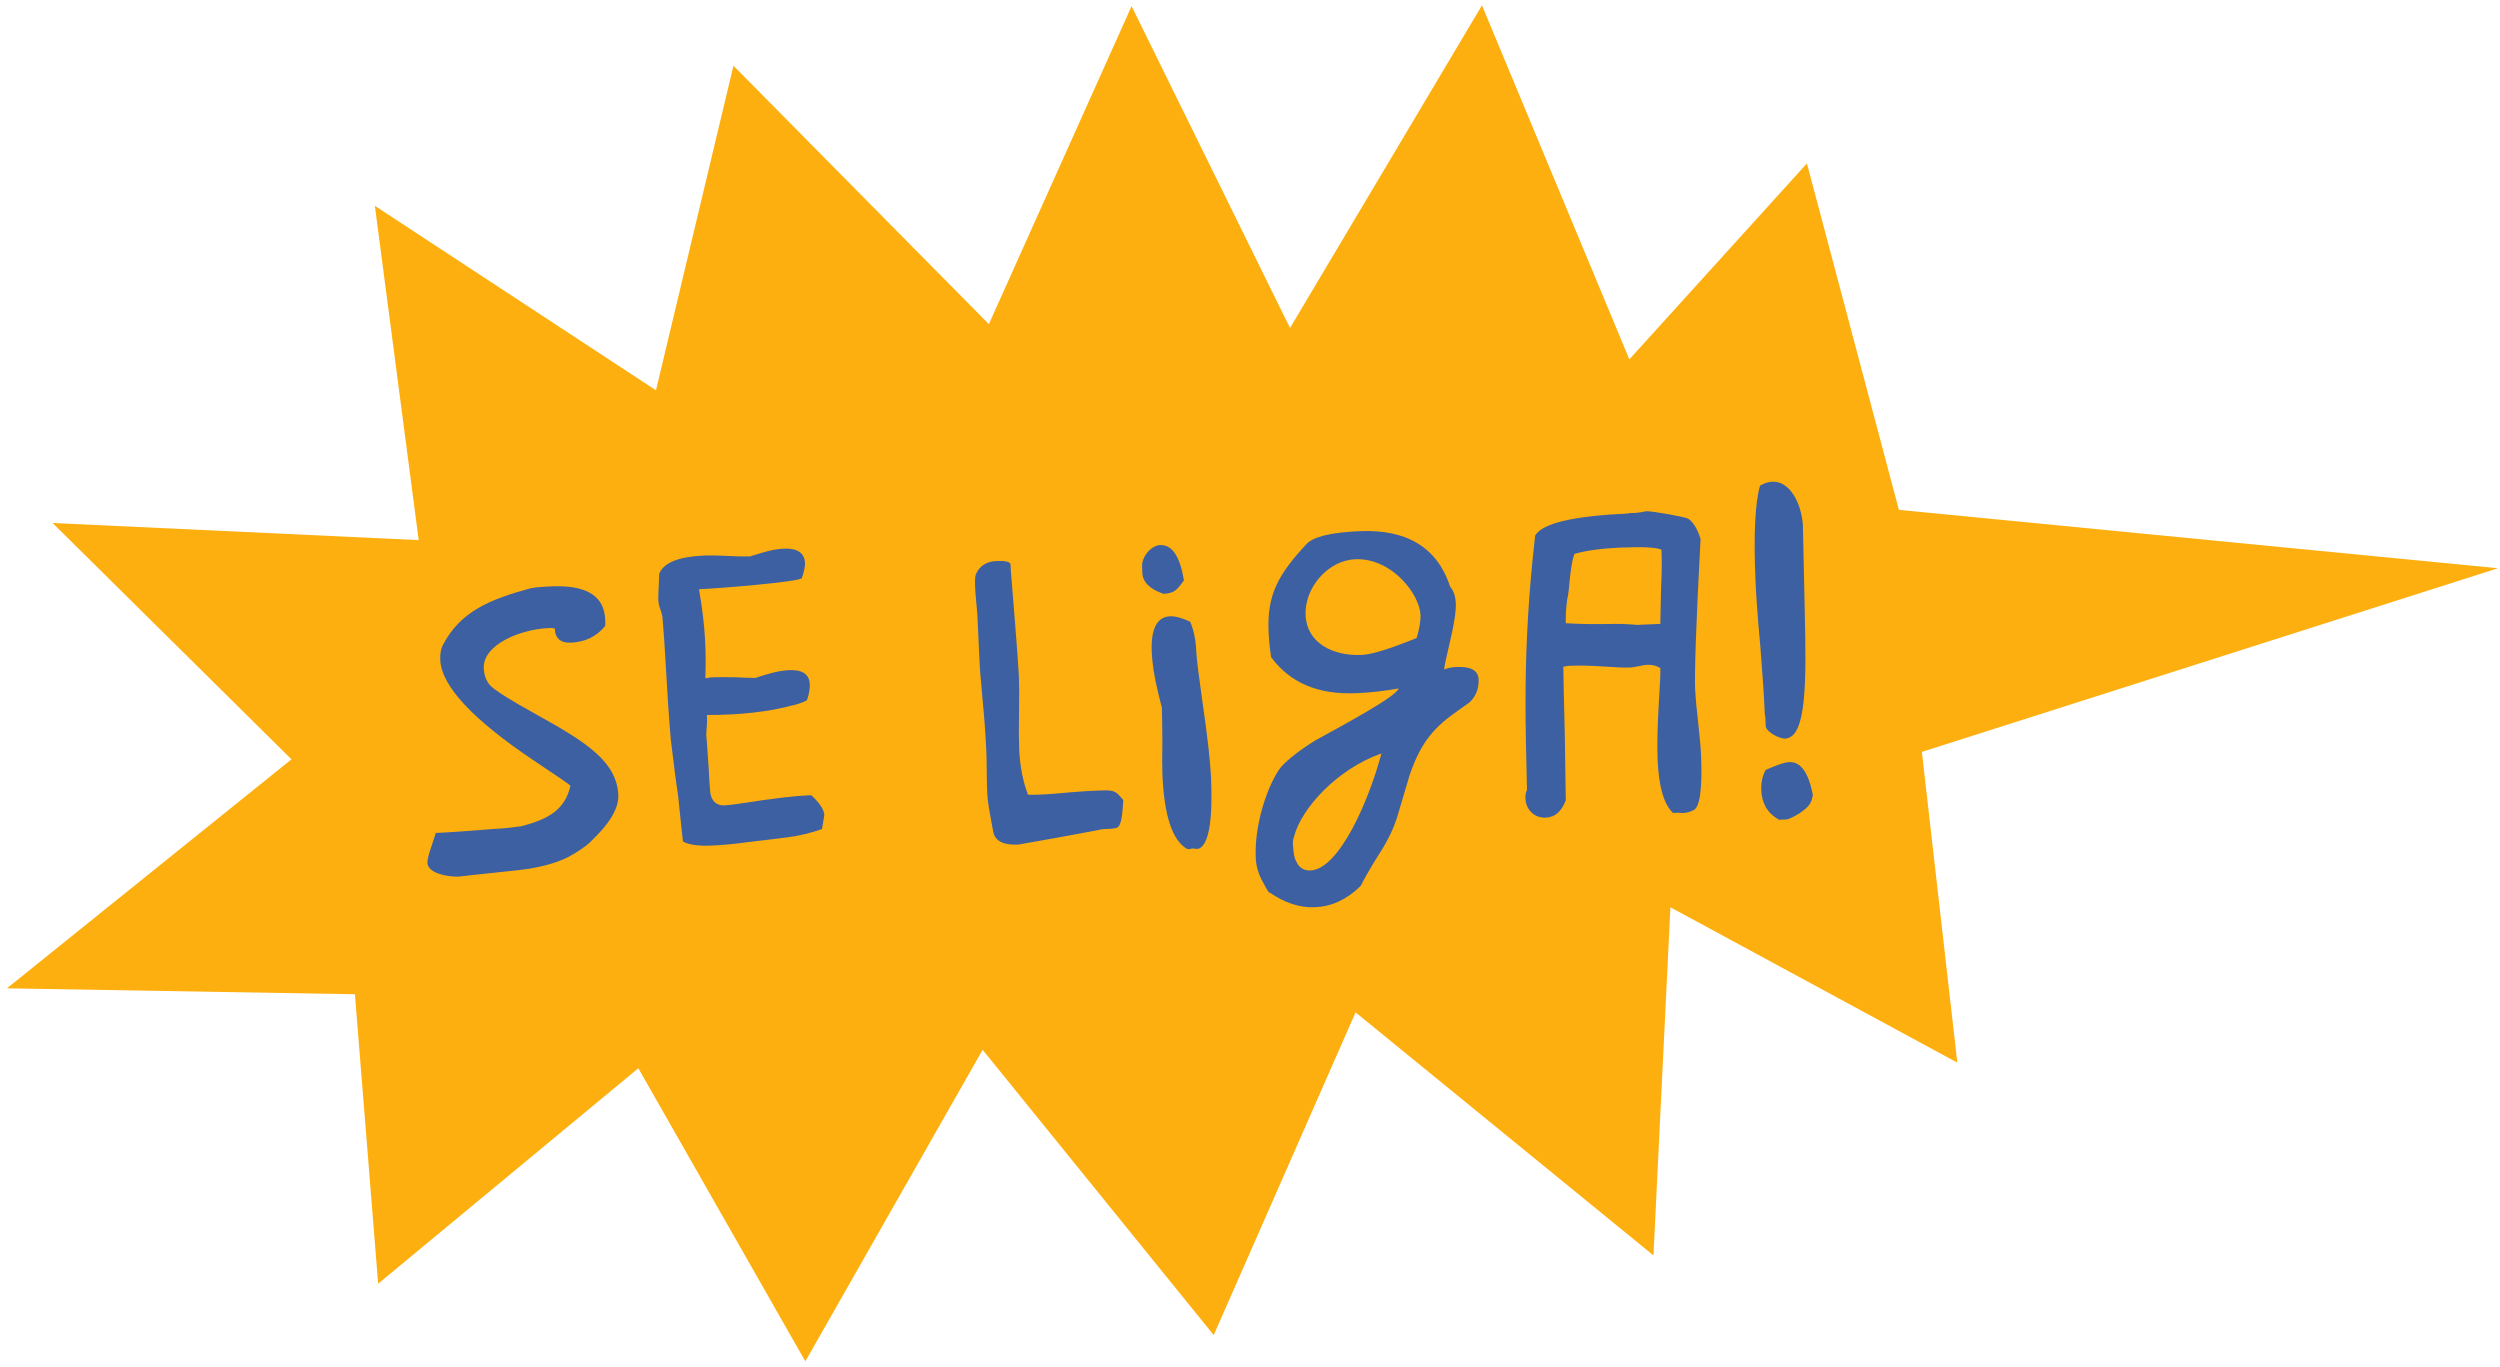
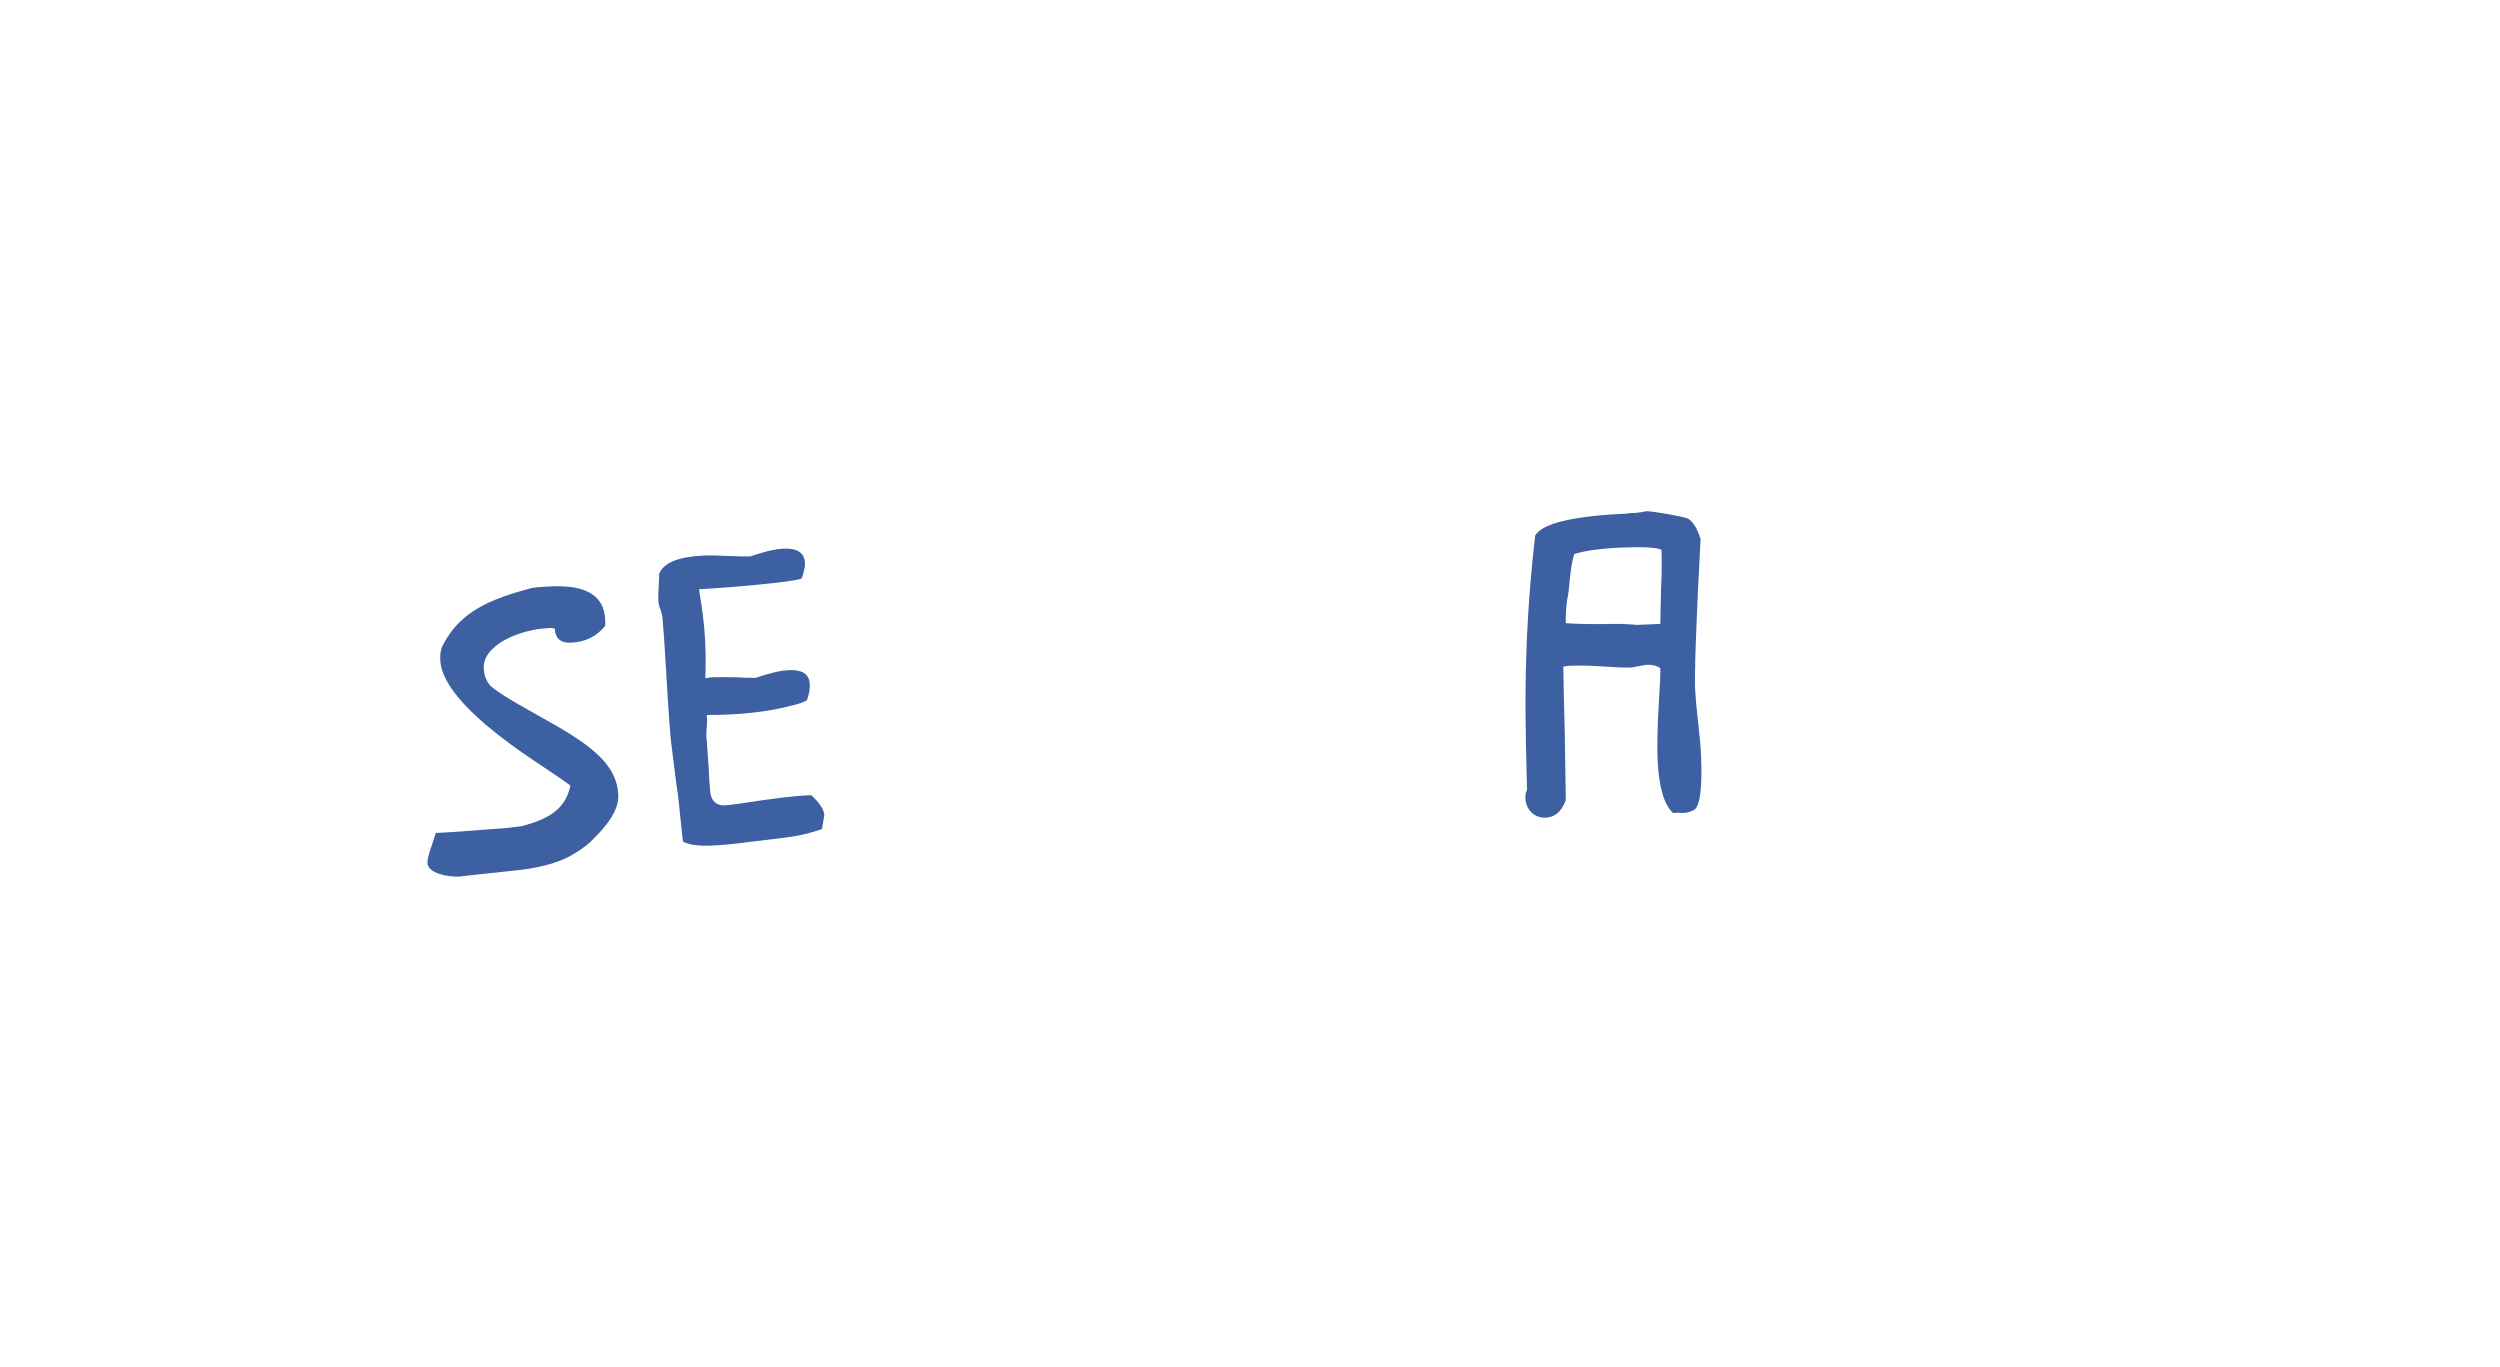
<svg xmlns="http://www.w3.org/2000/svg" width="236" height="129" viewBox="0 0 236 129" fill="none">
-   <path d="M61.924 36.846L35.387 19.429L39.524 50.987L4.962 49.37L27.513 71.68L0.655 93.297L33.504 93.858L35.698 121.181L60.257 100.842L76.024 128.513L92.761 99.103L114.575 126.032L127.966 95.568L156.087 118.512L157.686 85.646L184.771 100.312L181.425 70.978L235.805 53.643L179.256 48.132L170.573 15.428L153.809 33.925L139.898 0.502L121.777 30.963L106.821 0.58L93.349 30.6L69.237 6.207L61.924 36.846Z" fill="#FDAF0F" />
  <path d="M55.825 79.402C55.206 79.979 54.453 80.472 53.602 80.922C52.398 81.526 50.853 81.913 49.031 82.132C45.204 82.528 43.296 82.752 43.339 82.75C42.193 82.798 40.392 82.42 40.35 81.461C40.338 81.189 40.454 80.721 40.654 80.118L41.141 78.631C42.28 78.584 44.151 78.454 46.706 78.246C47.344 78.221 48.164 78.139 49.209 77.999C51.739 77.34 53.347 76.447 53.847 74.176C53.798 74.087 52.618 73.268 50.354 71.768C44.599 67.902 41.669 64.742 41.562 62.315C41.533 61.722 41.608 61.263 41.816 60.882C43.457 57.697 46.291 56.57 50.092 55.531C50.366 55.467 51.002 55.399 52.004 55.355C55.338 55.204 57.029 56.23 57.129 58.47C57.141 58.742 57.151 58.971 57.111 59.111C56.287 60.111 55.21 60.614 53.885 60.668C52.926 60.709 52.405 60.273 52.364 59.314C52.321 59.316 52.184 59.319 52.045 59.279L51.723 59.296C49.119 59.415 45.569 60.852 45.667 63.085C45.696 63.678 45.855 64.177 46.196 64.618C46.537 65.06 48.088 66.046 50.857 67.573C55.362 70.073 58.234 71.916 58.37 75.066C58.451 76.942 56.343 78.862 55.815 79.39L55.825 79.402Z" fill="#3D60A2" />
  <path d="M77.817 76.925L77.599 78.263C76.562 78.626 75.428 78.91 74.246 79.054L70.695 79.486C69.287 79.682 68.103 79.783 67.186 79.822C65.905 79.88 64.983 79.739 64.472 79.438C64.47 79.395 64.41 78.982 64.326 78.12L64.012 75.112C63.826 73.933 63.609 72.154 63.325 69.834C63.145 67.872 62.988 65.226 62.787 61.802C62.753 61.029 62.659 59.843 62.541 58.337C62.539 58.201 62.479 57.976 62.373 57.61C62.217 57.248 62.159 56.936 62.142 56.615C62.13 56.343 62.156 55.925 62.181 55.377C62.202 54.873 62.229 54.462 62.222 54.181C62.632 53.11 64.07 52.546 66.49 52.441C66.991 52.419 67.724 52.429 68.69 52.48C69.656 52.531 70.389 52.542 70.89 52.52C70.798 52.527 71.112 52.418 71.837 52.207C72.694 51.943 73.375 51.822 73.968 51.793C75.292 51.732 75.952 52.208 75.993 53.167C76.01 53.489 75.888 53.994 75.688 54.597C75.11 54.941 68.359 55.515 65.984 55.624C66.293 57.396 66.499 59.033 66.572 60.629C66.623 61.723 66.629 62.871 66.583 64.017C66.72 64.014 66.855 64.005 67.037 63.948L67.496 63.929C67.954 63.909 68.594 63.927 69.464 63.935C70.336 63.986 70.977 64.004 71.385 63.989C71.293 63.996 71.607 63.887 72.332 63.676C73.189 63.412 73.87 63.291 74.463 63.262C75.744 63.204 76.401 63.637 76.443 64.596C76.458 65.005 76.388 65.513 76.185 66.073C76.145 66.213 74.973 66.586 74.787 66.593C72.569 67.193 69.884 67.497 66.731 67.497C66.741 67.726 66.76 68.091 66.726 68.503C66.698 68.915 66.665 69.24 66.675 69.47C66.669 69.29 66.763 70.382 66.911 72.705C66.933 73.206 66.962 73.893 67.053 74.849C67.184 75.664 67.659 76.06 68.433 76.026C68.754 76.009 69.295 75.942 70.162 75.813C72.938 75.373 74.939 75.147 76.126 75.089L76.584 75.07C77.393 75.815 77.789 76.432 77.813 76.94L77.817 76.925Z" fill="#3D60A2" />
-   <path d="M105.332 78.178C105.013 78.237 104.604 78.252 104.053 78.279C102.057 78.683 96.202 79.722 96.153 79.726C95.193 79.767 94.501 79.617 94.12 79.221C93.98 79.087 93.828 78.869 93.769 78.55C93.41 76.688 93.226 75.552 93.204 75.051C93.182 74.55 93.15 73.82 93.147 72.808C93.149 71.846 93.117 71.116 93.095 70.615C93.019 68.882 92.829 66.692 92.575 64.003C92.506 63.455 92.423 61.631 92.287 58.575C92.274 58.209 92.248 57.658 92.166 56.932C92.088 56.249 92.068 55.697 92.049 55.333C92.024 54.695 92.05 54.276 92.181 54.094C92.518 53.394 93.142 52.997 94.101 52.955C94.874 52.921 95.342 53.037 95.395 53.263C95.41 53.672 95.436 54.222 95.515 54.999L95.823 58.826C96.025 61.382 96.147 63.067 96.182 63.84C96.216 64.613 96.222 65.761 96.196 67.272C96.17 68.782 96.175 69.93 96.21 70.703C96.281 72.35 96.573 73.8 97.043 75.015C97.411 75.045 97.955 75.02 98.692 74.987C99.243 74.961 100.063 74.879 101.112 74.788C102.161 74.697 102.983 74.658 103.484 74.636C104.945 74.573 105.266 74.556 105.846 75.311C105.893 75.358 105.992 75.443 106.042 75.533C105.954 76.588 105.928 78.098 105.337 78.169L105.332 78.178Z" fill="#3D60A2" />
-   <path d="M113.15 80.121L112.878 80.133C112.738 80.093 112.603 80.103 112.559 80.098C112.516 80.101 112.466 80.105 112.332 80.151L112.103 80.16C110.698 79.401 109.911 77.096 109.736 73.218C109.704 72.488 109.702 71.389 109.729 69.973C109.71 68.553 109.709 67.454 109.681 66.773C109.688 66.866 109.572 66.365 109.299 65.278C108.966 63.873 108.769 62.646 108.725 61.55C108.629 59.36 109.221 58.232 110.452 58.178C110.911 58.159 111.554 58.313 112.349 58.686C112.702 59.493 112.887 60.448 112.929 61.502C112.963 62.275 113.171 63.825 113.498 66.142C113.963 69.368 114.248 71.782 114.322 73.385C114.501 77.494 114.099 79.756 113.156 80.119L113.15 80.121ZM109.847 56.062C108.544 55.619 107.877 54.957 107.835 54.092L107.811 53.454C107.776 52.587 108.637 51.498 109.509 51.455C110.655 51.406 111.39 52.516 111.764 54.787C111.072 55.735 110.902 55.97 109.853 56.061L109.847 56.062Z" fill="#3D60A2" />
-   <path d="M138.628 66.373L137.74 67.005C135.478 68.57 134.164 69.952 133.071 73.163L131.873 77.2C131.593 78.082 131.094 79.203 130.282 80.475C129.297 82.027 128.702 83.112 128.452 83.626C127.14 84.92 125.701 85.579 124.147 85.642C122.687 85.706 121.244 85.223 119.83 84.235C119.832 84.371 119.638 84.062 119.237 83.302C118.794 82.544 118.573 81.778 118.542 80.954C118.379 77.253 120.115 73.106 121.172 72.145C122.01 71.329 123.027 70.602 124.139 69.91C127.046 68.318 131.916 65.679 132.023 64.989C130.705 65.229 129.389 65.382 128.063 65.436C124.455 65.592 121.797 64.48 119.995 62.041C119.864 61.225 119.79 60.404 119.754 59.624C119.6 56.153 120.659 54.23 123.323 51.371C123.974 50.656 125.654 50.26 128.345 50.143C132.819 49.945 135.69 51.695 136.901 55.392C137.239 55.79 137.4 56.331 137.429 56.925C137.461 57.655 137.283 58.853 136.9 60.475C136.515 62.09 136.324 63.016 136.331 63.203C136.643 63.051 137.054 62.984 137.513 62.965C138.836 62.904 139.541 63.291 139.579 64.113C139.621 65.073 139.287 65.815 138.626 66.395L138.628 66.373ZM122.159 78.995C122.079 79.18 122.039 79.413 122.051 79.685C122.093 80.551 122.202 81.053 122.347 81.273C122.601 81.901 123.075 82.203 123.712 82.171C126.453 82.05 129.273 75.431 130.408 71.126C126.214 72.589 122.813 76.356 122.152 78.997L122.159 78.995ZM127.912 52.796C125.357 52.91 123.132 55.479 123.249 58.077C123.361 60.683 125.802 61.947 128.543 61.825C129.502 61.784 131.215 61.25 133.733 60.225C134.01 59.3 134.113 58.561 134.098 58.058C134.013 56.097 131.39 52.641 127.918 52.794L127.912 52.796Z" fill="#3D60A2" />
  <path d="M160.035 65.202C160.064 65.889 160.151 66.889 160.306 68.212C160.452 69.531 160.547 70.535 160.576 71.223C160.718 74.422 160.472 76.171 159.891 76.472C159.579 76.624 159.263 76.726 158.941 76.743C158.805 76.745 158.669 76.755 158.438 76.722L157.936 76.744C157.082 75.959 156.593 74.286 156.481 71.774C156.413 70.264 156.474 68.435 156.6 66.229C156.709 64.577 156.754 63.525 156.735 63.067C156.403 62.855 155.985 62.734 155.484 62.757C155.305 62.762 155.03 62.825 154.711 62.885C154.392 62.944 154.123 62.999 153.938 63.013C153.345 63.042 152.428 62.987 151.188 62.906C149.947 62.825 149.034 62.819 148.439 62.841L148.031 62.856C147.804 62.909 147.669 62.918 147.577 62.925C147.595 64.346 147.64 66.447 147.715 69.235L147.811 75.547C147.401 76.618 146.787 77.151 145.913 77.187C144.861 77.235 144.05 76.447 144.001 75.395C143.985 75.074 144.022 74.798 144.149 74.566C144.062 69.445 143.626 61.729 144.92 50.554C145.604 49.384 148.548 48.702 153.794 48.469L153.747 48.423C154.116 48.453 154.659 48.428 155.43 48.257C156.12 48.271 158.84 48.747 159.351 48.954C159.819 49.257 160.215 49.874 160.533 50.871C160.108 58.807 159.95 63.617 160.023 65.212L160.035 65.202ZM153.171 51.68C151.21 51.765 149.709 51.968 148.62 52.293C148.418 52.853 148.313 53.586 148.212 54.463C148.121 55.474 148.056 56.162 147.943 56.579C147.838 57.406 147.784 58.141 147.813 58.828C149.005 58.914 150.564 58.936 152.486 58.896C152.901 58.879 153.312 58.907 153.767 58.932L154.178 58.959L154.546 58.99L156.737 58.894C156.758 58.297 156.753 57.155 156.81 55.37C156.886 53.95 156.877 52.759 156.843 51.892C156.375 51.682 155.134 51.601 153.173 51.687L153.171 51.68Z" fill="#3D60A2" />
-   <path d="M171.131 75.054C170.977 75.791 170.904 76.068 169.837 76.8C169.258 77.144 168.857 77.345 168.578 77.359L167.94 77.384C166.862 76.788 166.319 75.85 166.266 74.619C166.231 73.846 166.384 73.196 166.684 72.679C167.713 72.223 168.434 71.962 168.892 71.943C169.987 71.892 170.722 72.914 171.137 75.045L171.131 75.054ZM170.192 49.559L170.368 57.653C170.519 64.234 170.576 69.629 168.522 69.722C167.972 69.748 166.754 69.112 166.685 68.564L166.665 68.106C166.658 68.013 166.656 67.876 166.65 67.697C166.594 67.515 166.591 67.378 166.588 67.241C166.532 65.873 166.395 63.815 166.178 61.038C165.921 58.307 165.784 56.249 165.721 54.883C165.533 50.544 165.671 47.519 166.144 45.847C166.543 45.603 166.951 45.494 167.316 45.474C169.005 45.401 170.062 47.593 170.192 49.559Z" fill="#3D60A2" />
</svg>